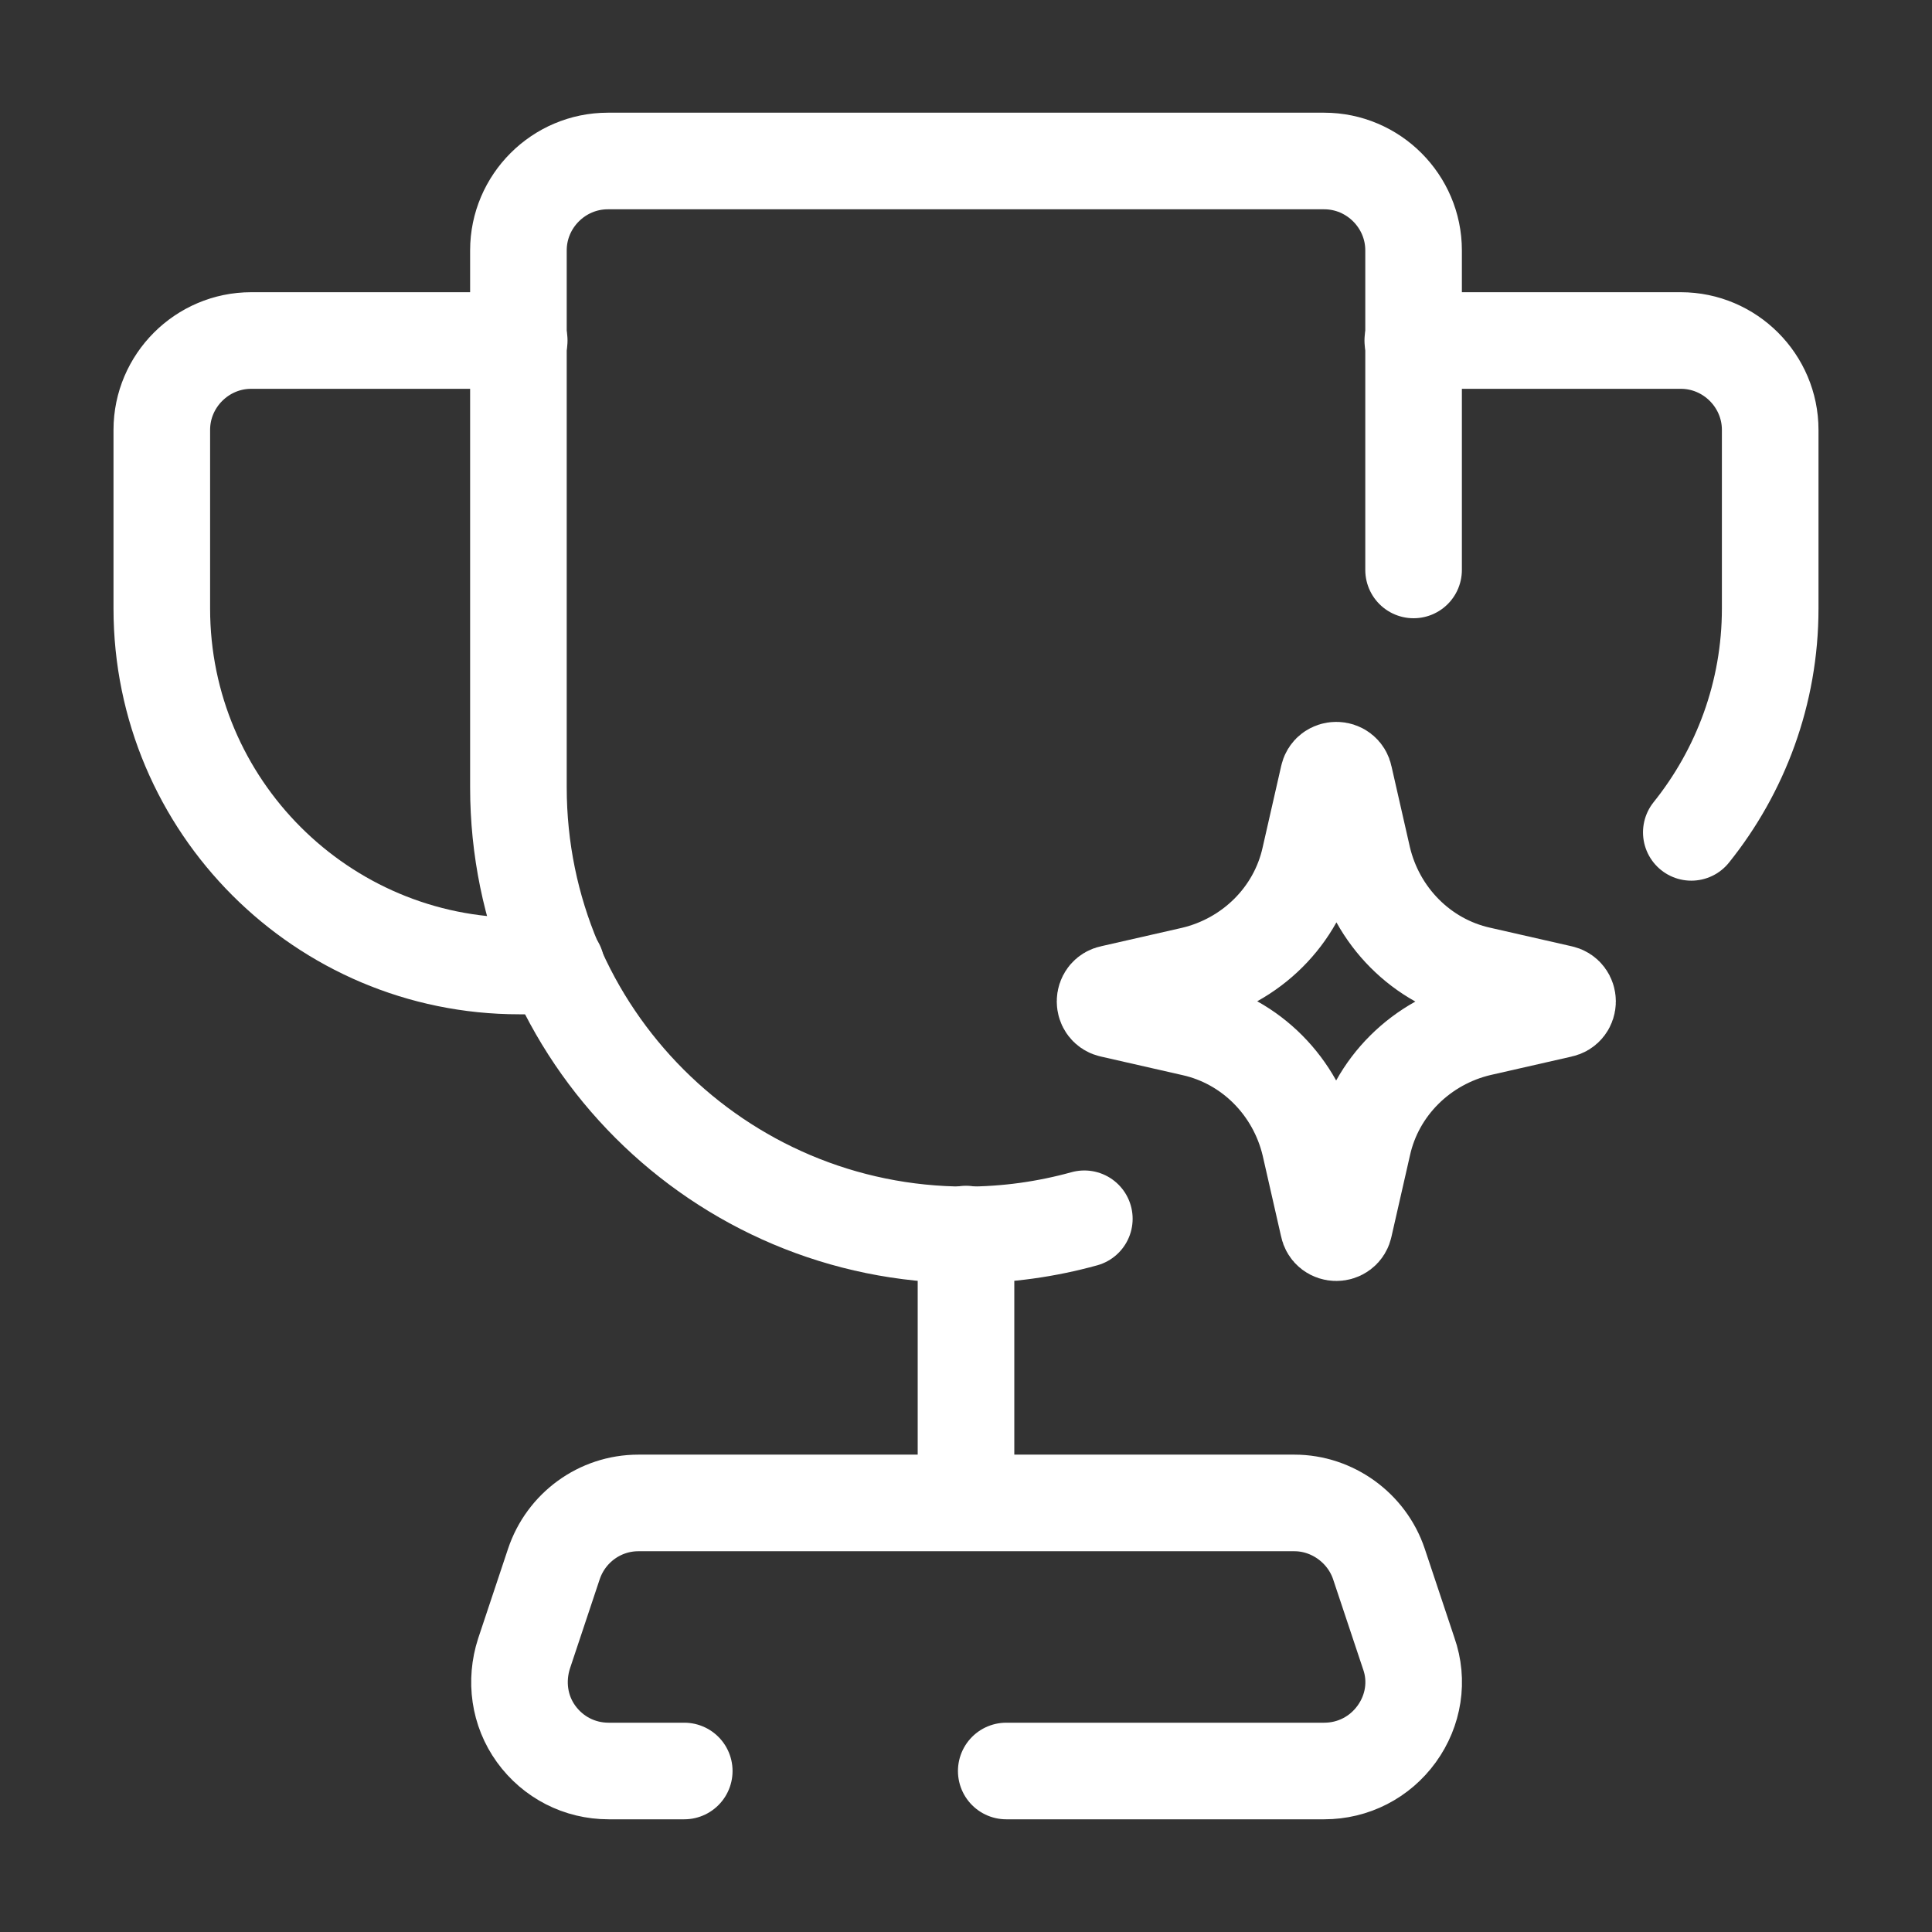
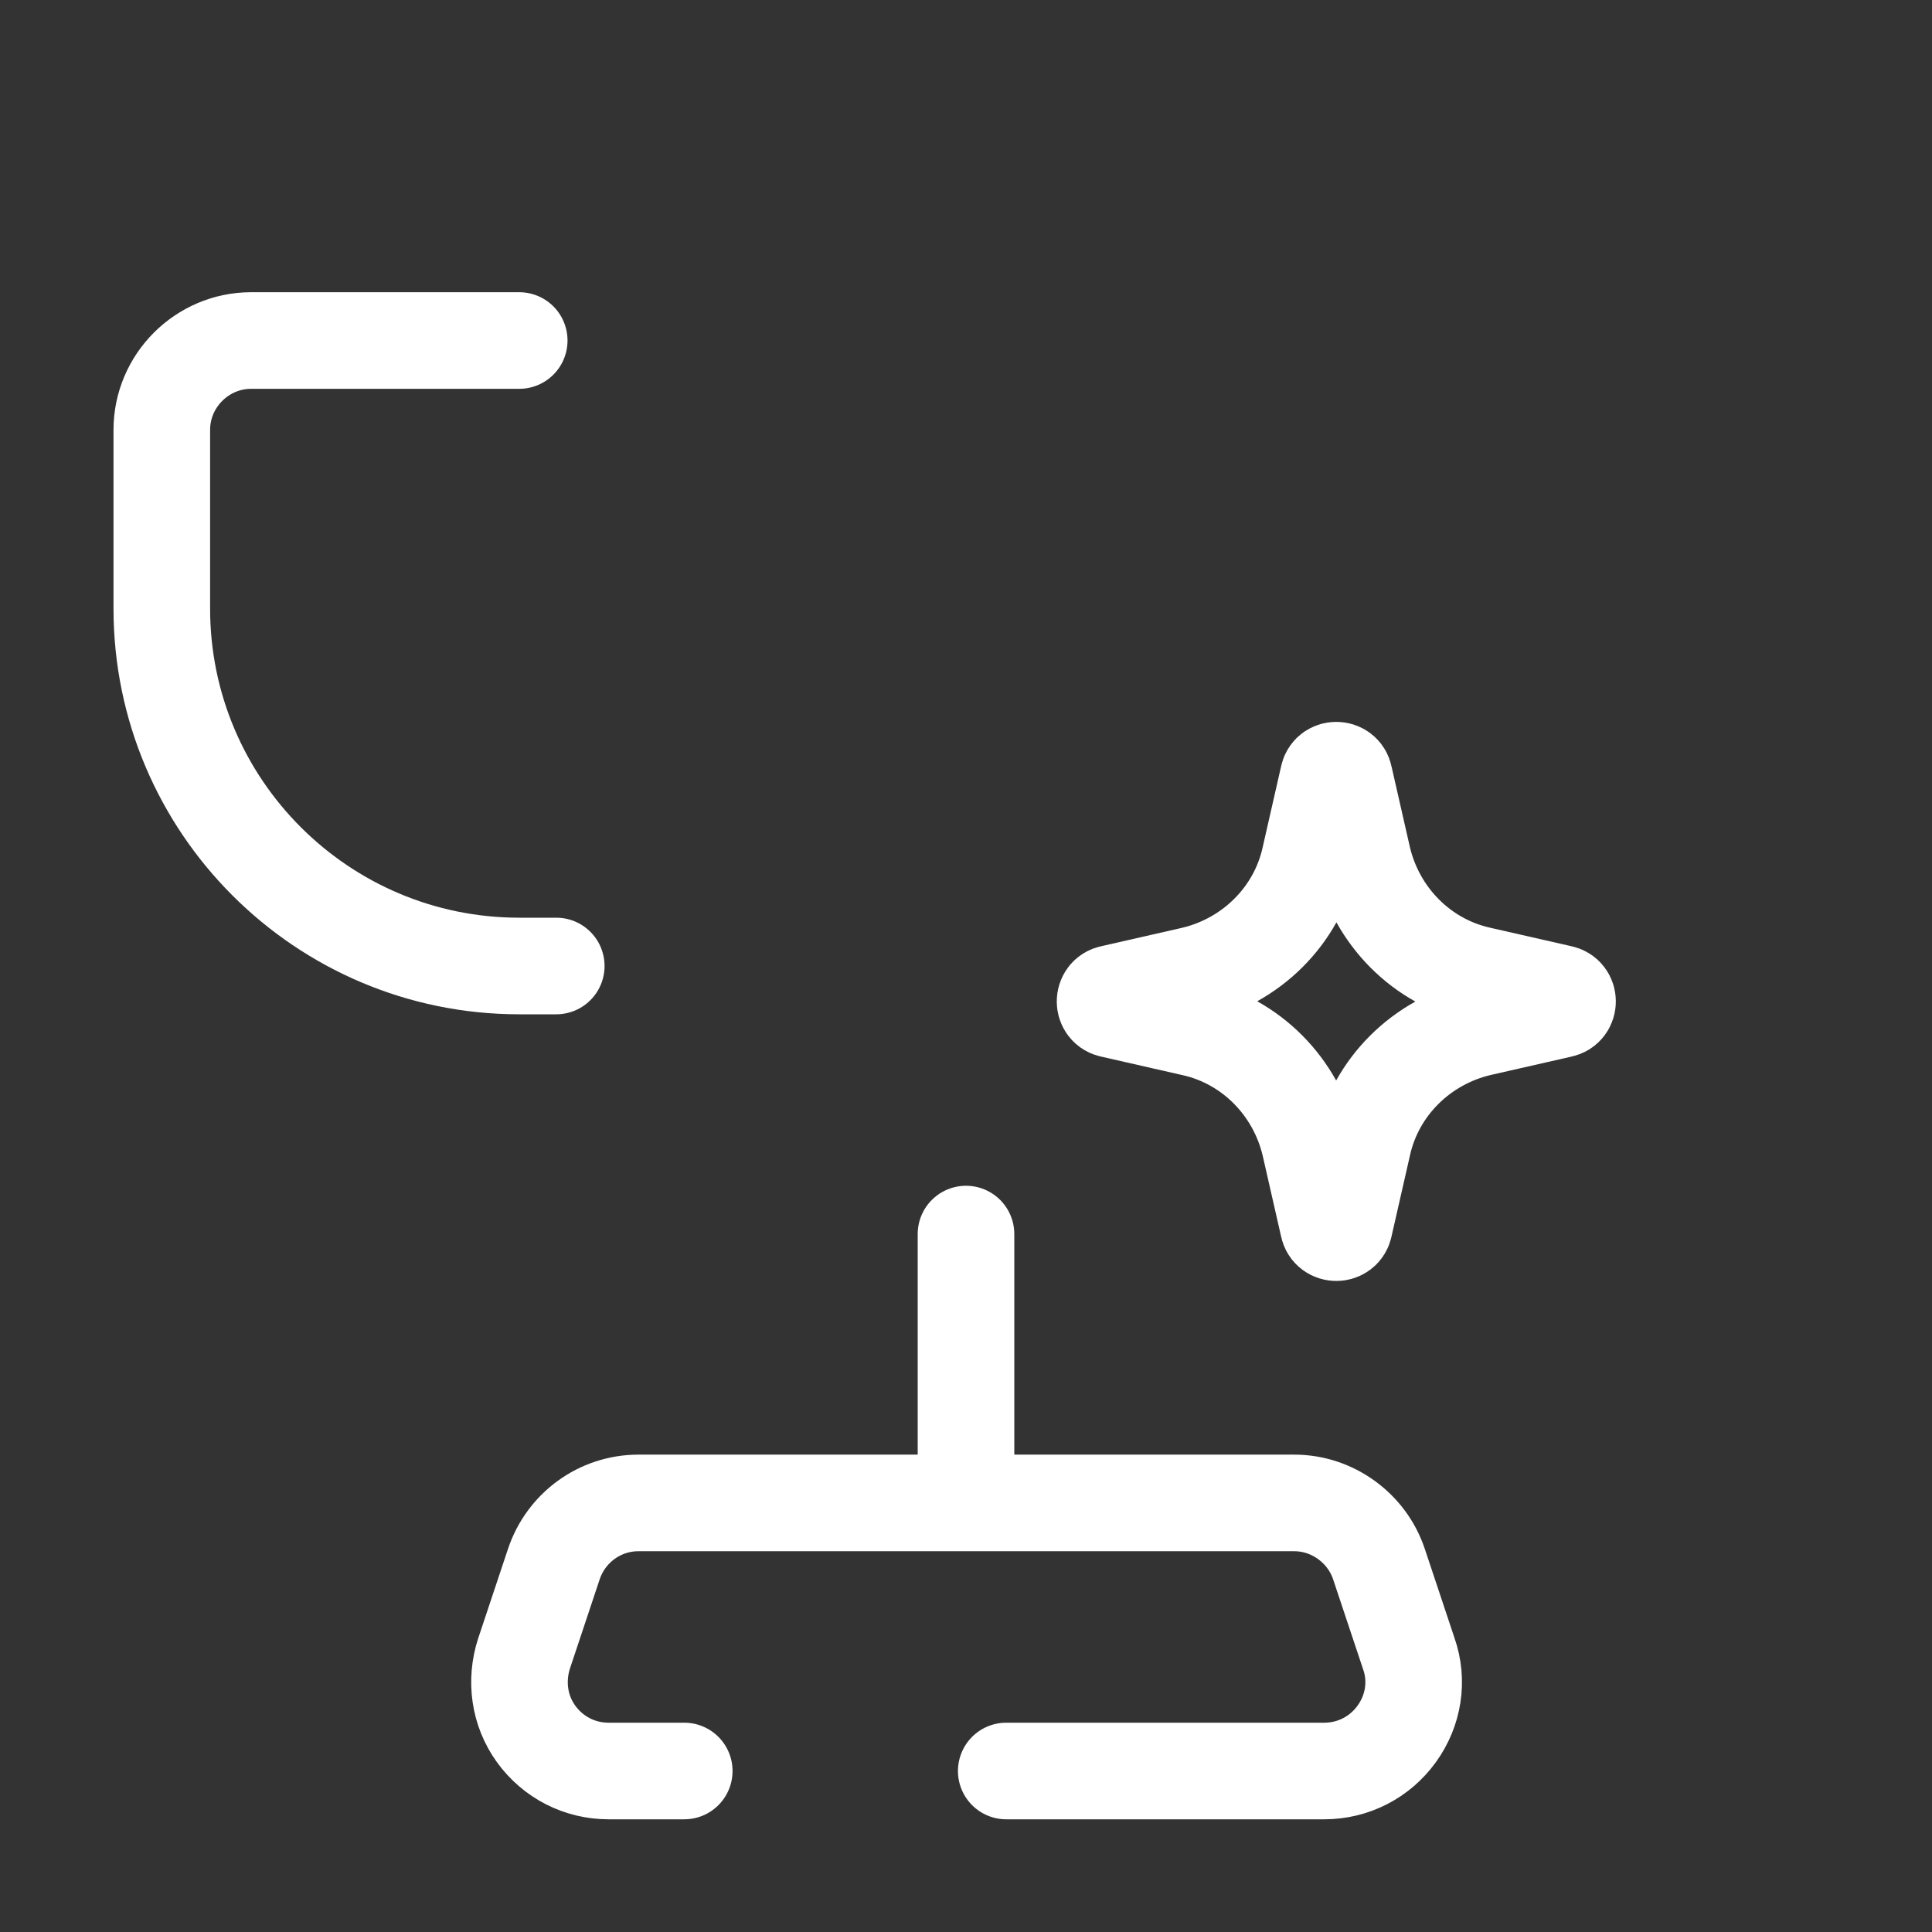
<svg xmlns="http://www.w3.org/2000/svg" fill="none" viewBox="0 0 60 60" height="60" width="60">
  <rect x="0" y="0" width="60" height="60" fill="#333333" stroke="none" />
  <g clip-path="url(#clip0_261_9772)">
    <mask height="60" width="60" y="0" x="0" maskUnits="userSpaceOnUse" style="mask-type:luminance" id="mask0_261_9772">
      <path fill="white" d="M60 0H0V60H60V0Z" />
    </mask>
    <g mask="url(#mask0_261_9772)">
      <path stroke-miterlimit="10" stroke-width="3" stroke="white" d="M48.475 31.35L45.95 31.925C44.15 32.35 42.725 33.75 42.325 35.55L41.75 38.075C41.7 38.35 41.3 38.35 41.25 38.075L40.675 35.55C40.25 33.75 38.85 32.325 37.05 31.925L34.525 31.35C34.25 31.3 34.25 30.9 34.525 30.85L37.05 30.275C38.85 29.85 40.275 28.45 40.675 26.65L41.25 24.125C41.3 23.85 41.7 23.85 41.75 24.125L42.325 26.65C42.75 28.45 44.15 29.875 45.95 30.275L48.475 30.85C48.75 30.9 48.75 31.3 48.475 31.35Z" />
-       <path stroke-linejoin="round" stroke-linecap="round" stroke-width="3" stroke="white" d="M33.675 37.85C32.5 38.175 31.275 38.35 30 38.35C22.325 38.35 16.1 32.125 16.1 24.45V7.775C16.1 6.25 17.35 5 18.875 5H41.125C42.65 5 43.9 6.25 43.9 7.775V17.7" />
      <path stroke-linejoin="round" stroke-linecap="round" stroke-width="3" stroke="white" d="M17.275 30H16.125C10 30 5.025 25.025 5.025 18.9V13.35C5.025 11.825 6.275 10.575 7.8 10.575H16.125" />
-       <path stroke-linejoin="round" stroke-linecap="round" stroke-width="3" stroke="white" d="M52.525 25.85C54.05 23.95 54.975 21.525 54.975 18.9V13.35C54.975 11.825 53.725 10.575 52.2 10.575H43.875" />
      <path stroke-linejoin="round" stroke-linecap="round" stroke-width="3" stroke="white" d="M21.25 55H18.9C18 55 17.175 54.575 16.65 53.85C16.125 53.125 16 52.2 16.275 51.35L17.2 48.575C17.575 47.45 18.625 46.675 19.825 46.675H40.175H40.2C41.375 46.675 42.45 47.45 42.825 48.575L43.75 51.35C44.05 52.2 43.9 53.125 43.375 53.85C42.85 54.575 42.025 55 41.125 55H31.25" />
      <path stroke-linejoin="round" stroke-linecap="round" stroke-width="3" stroke="white" d="M30 38.325V46.65" />
    </g>
  </g>
  <defs>
    <clipPath id="clip0_261_9772">
      <rect fill="white" height="60" width="60" />
    </clipPath>
  </defs>
</svg>